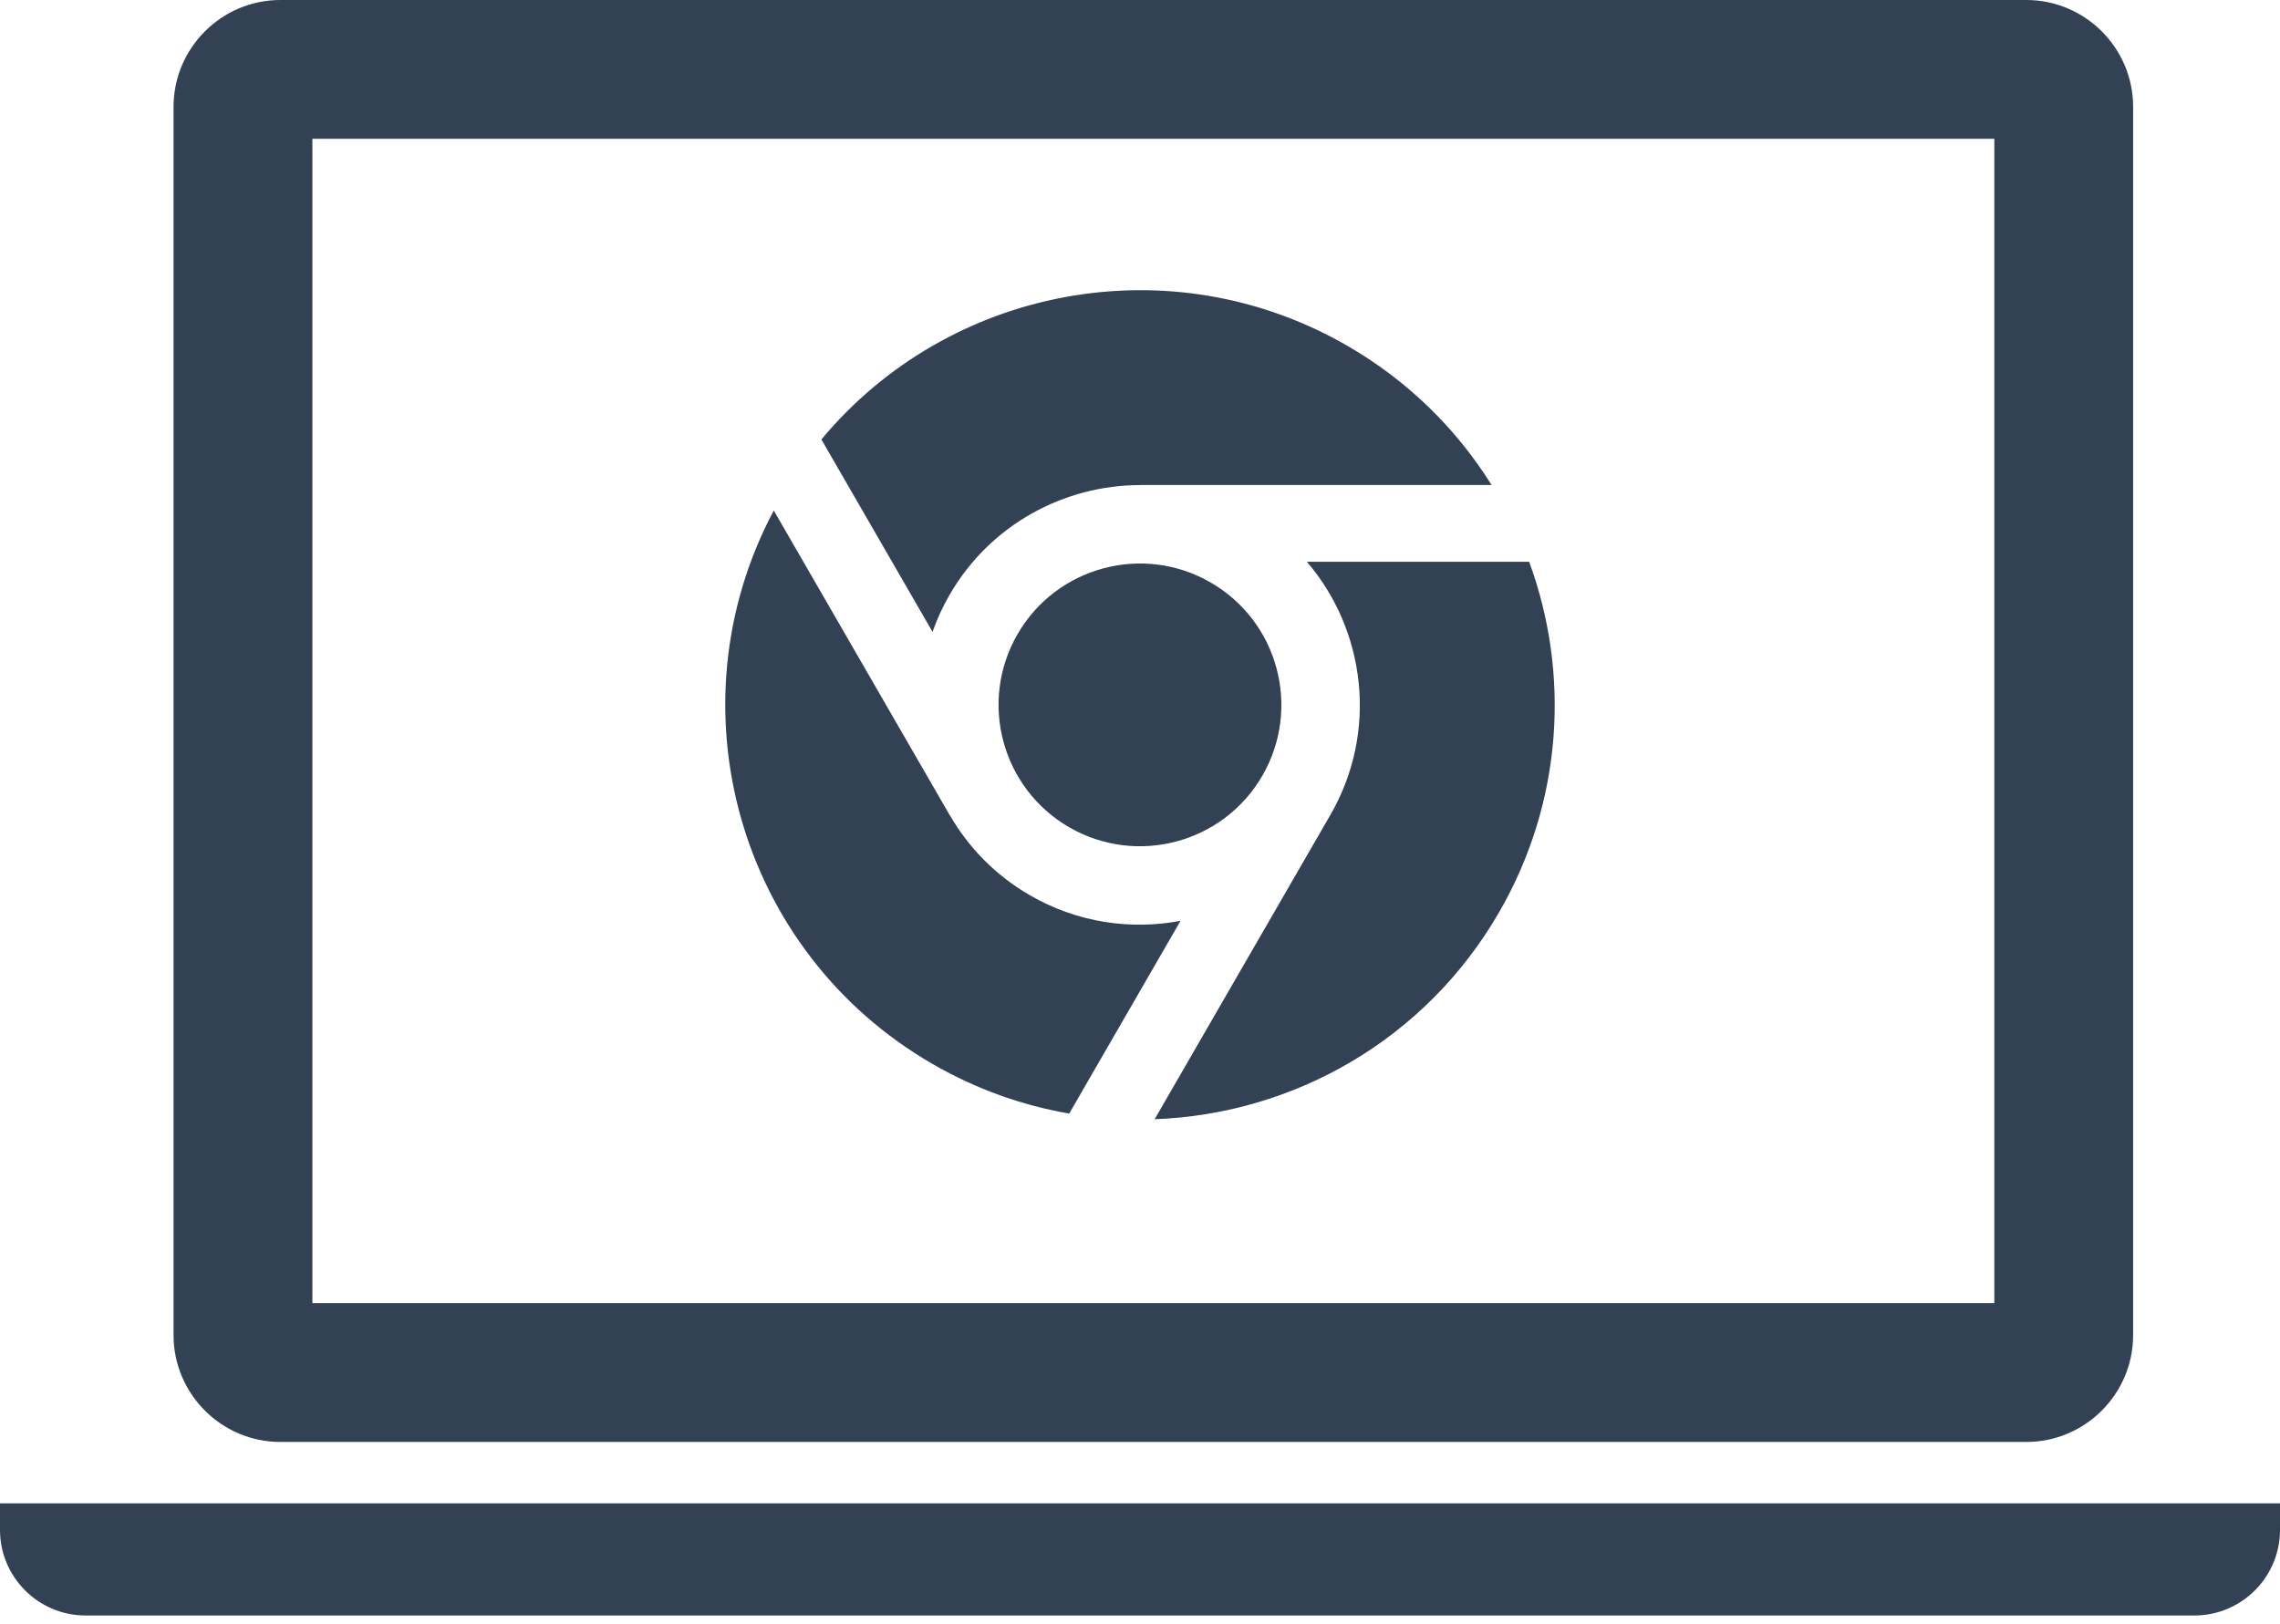
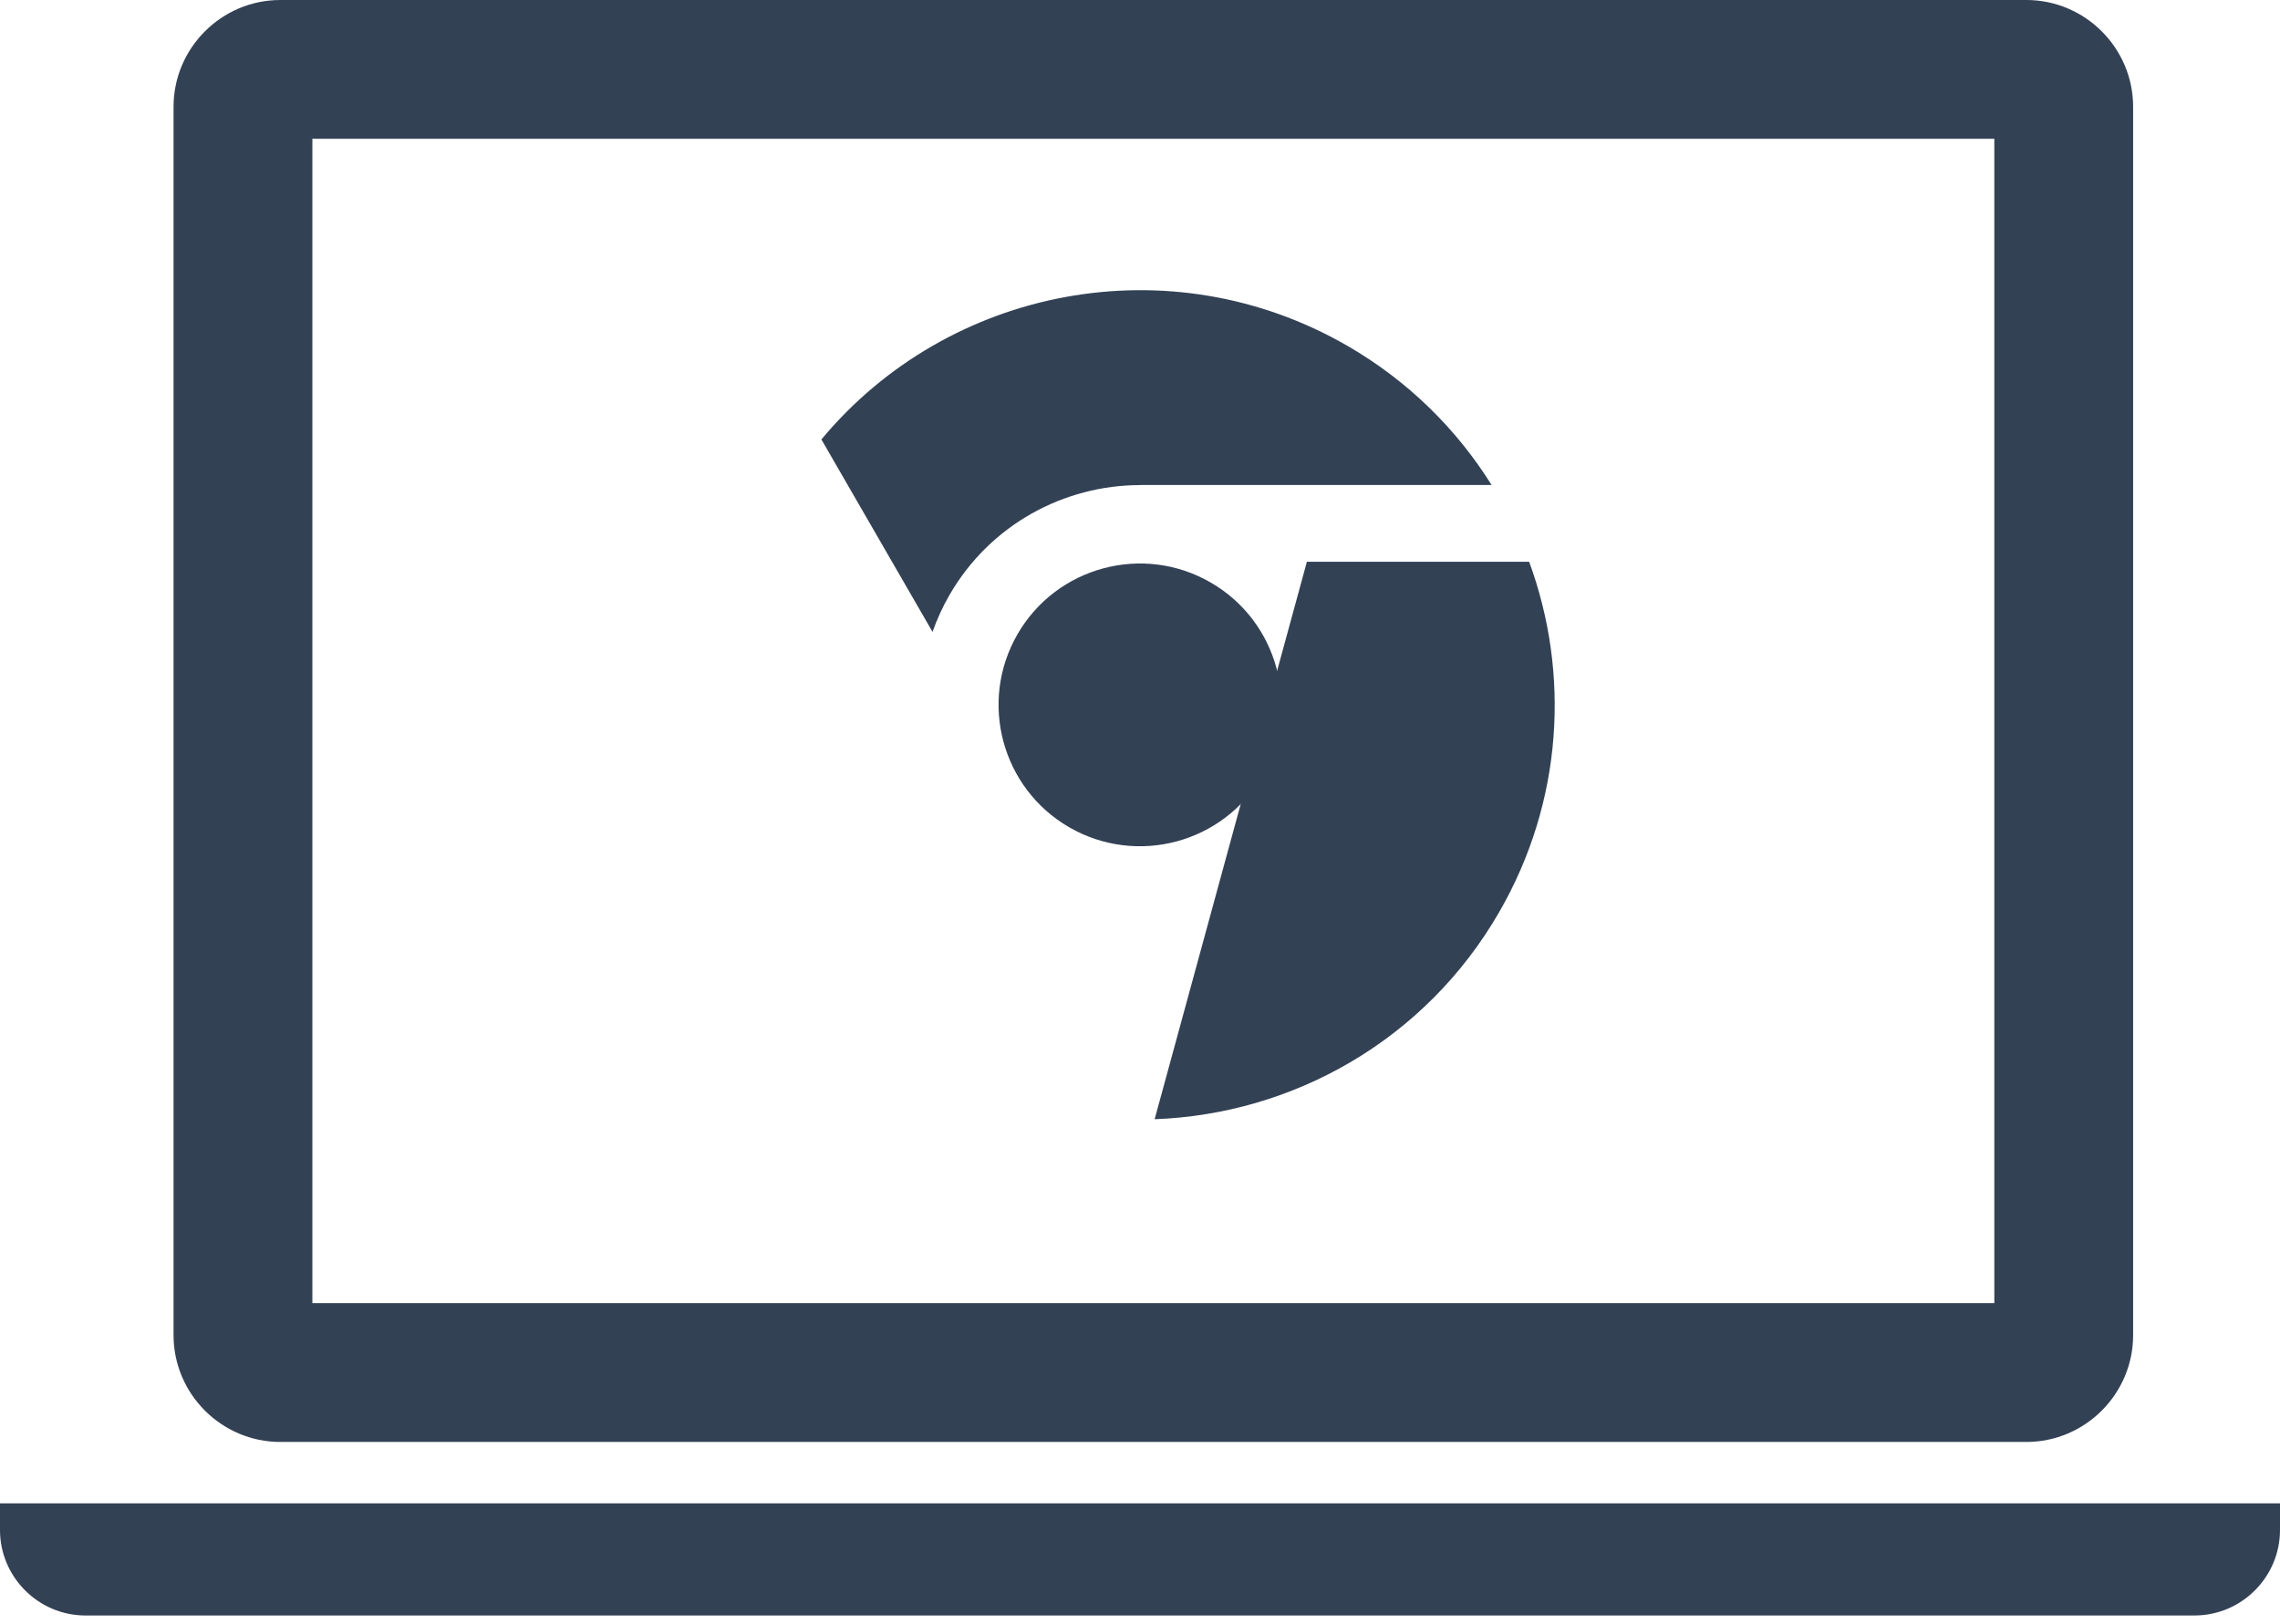
<svg xmlns="http://www.w3.org/2000/svg" preserveAspectRatio="none" width="100%" height="100%" overflow="visible" style="display: block;" viewBox="0 0 160 114" fill="none">
  <g id="Group">
    <path id="Vector" d="M19.674 101.207H142.2C146.323 101.207 149.693 97.835 149.693 93.714V7.493C149.693 3.37 146.323 1.43051e-06 142.2 1.43051e-06H19.674C15.547 1.43051e-06 12.179 3.37 12.179 7.493V93.714C12.179 97.835 15.547 101.207 19.674 101.207ZM21.921 9.74H139.953V91.463H21.921V9.74Z" fill="#334155" />
    <path id="Vector_2" d="M0 105.515V107.389C0 110.687 2.697 113.386 5.994 113.386H154.001C157.303 113.386 160 110.686 160 107.389V105.515H0Z" fill="#334155" />
    <path id="Vector_3" d="M71.404 44.513C68.665 49.258 70.292 55.328 75.037 58.067C79.782 60.804 85.85 59.179 88.591 54.436C91.33 49.691 89.703 43.621 84.956 40.882C80.215 38.141 74.146 39.767 71.404 44.513Z" fill="#334155" />
-     <path id="Vector_4" d="M72.281 62.839C69.848 61.437 67.946 59.462 66.639 57.188L66.633 57.191L54.3 35.83C46.974 49.607 51.825 66.816 65.446 74.68C68.502 76.445 71.747 77.591 75.033 78.158L82.844 64.631C79.343 65.291 75.6 64.757 72.281 62.839Z" fill="#334155" />
    <path id="Vector_5" d="M66.632 41.758C69.482 36.819 74.668 34.055 79.994 34.047V34.04H104.672C102.229 30.127 98.823 26.737 94.55 24.269C82.093 17.078 66.537 20.147 57.642 30.844L65.44 44.349C65.754 43.464 66.145 42.597 66.632 41.758Z" fill="#334155" />
-     <path id="Vector_6" d="M91.712 39.428C95.85 44.264 96.72 51.375 93.363 57.191L81.027 78.555C90.71 78.202 100 73.035 105.202 64.026C109.693 56.246 110.181 47.252 107.309 39.428H91.712Z" fill="#334155" />
+     <path id="Vector_6" d="M91.712 39.428L81.027 78.555C90.71 78.202 100 73.035 105.202 64.026C109.693 56.246 110.181 47.252 107.309 39.428H91.712Z" fill="#334155" />
  </g>
</svg>